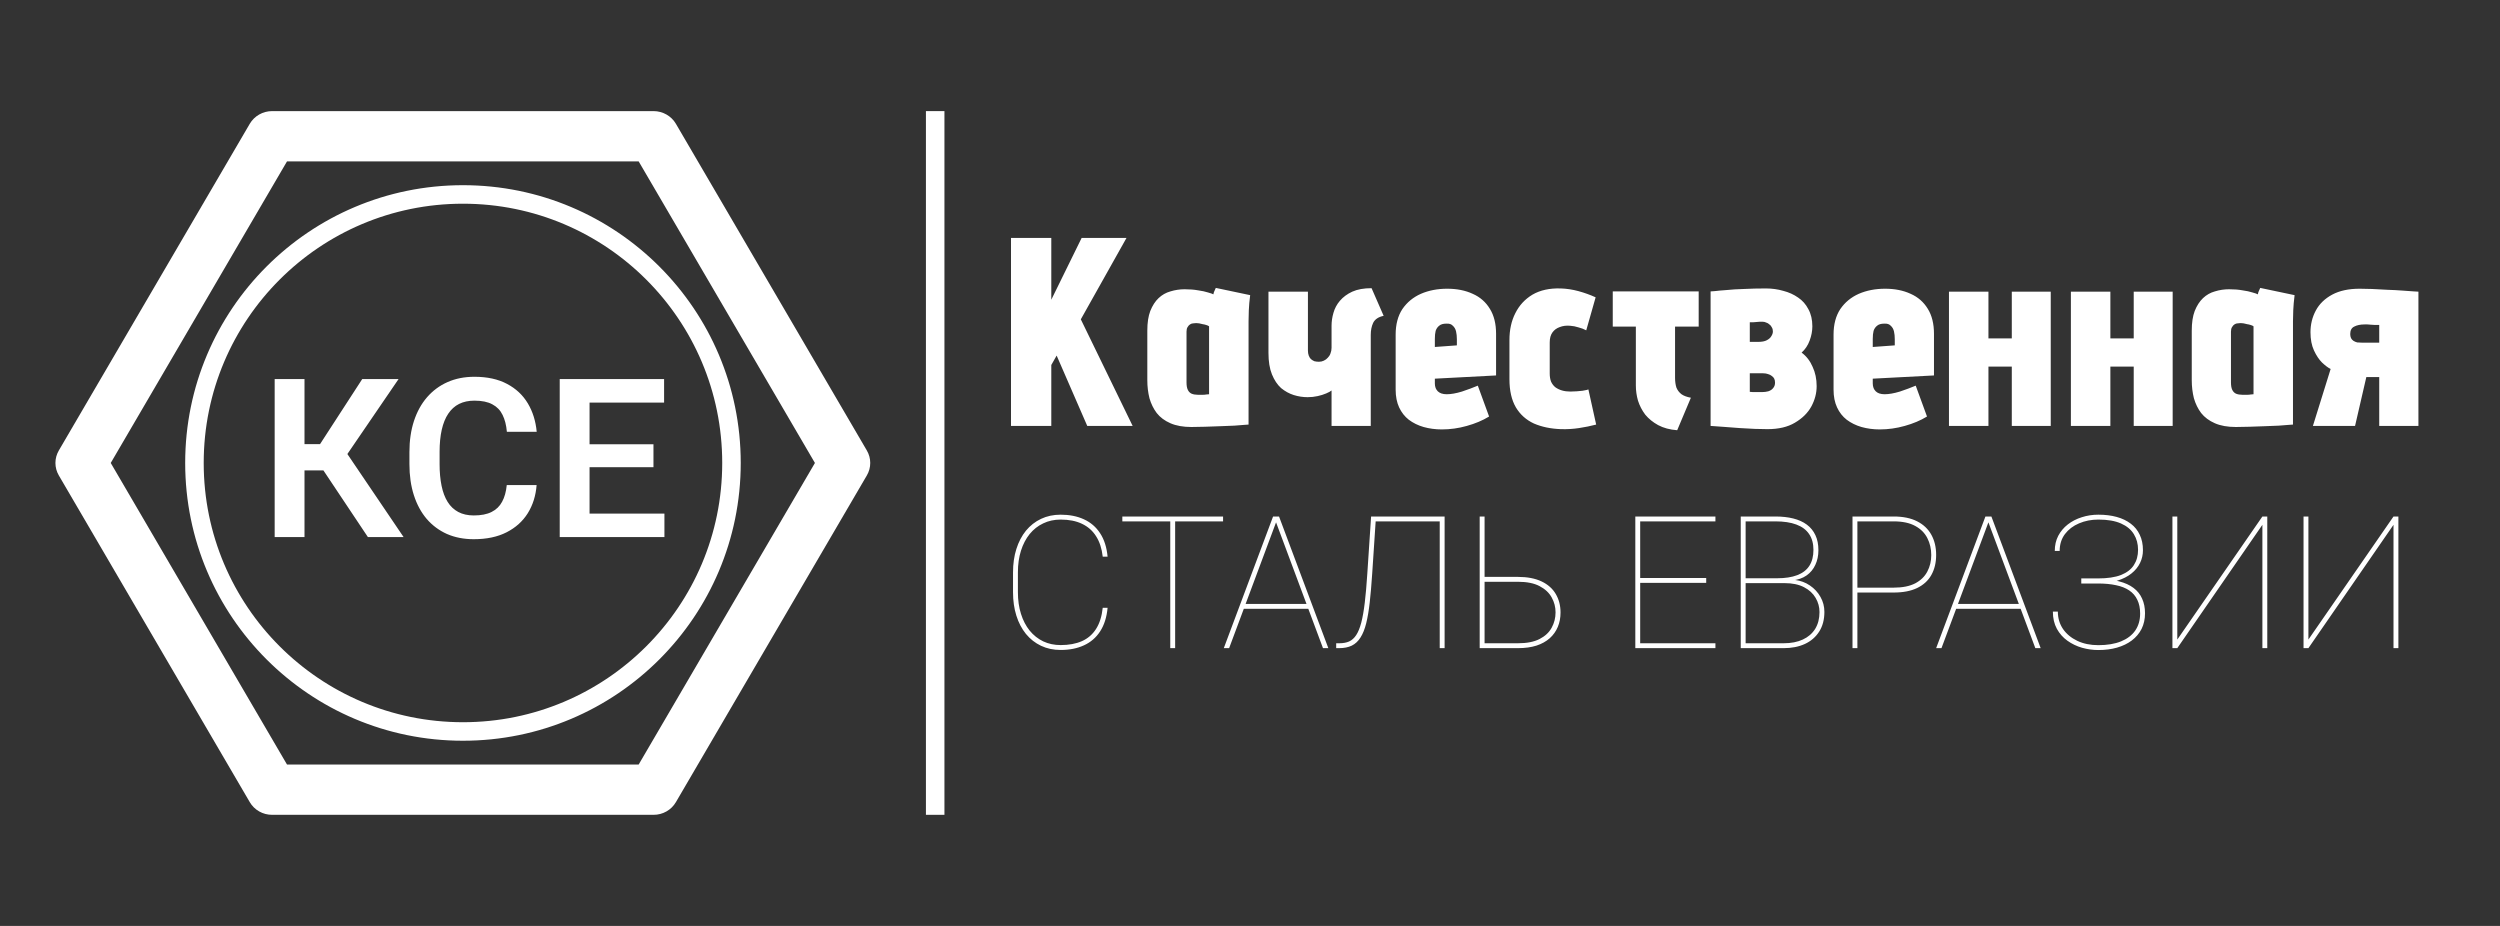
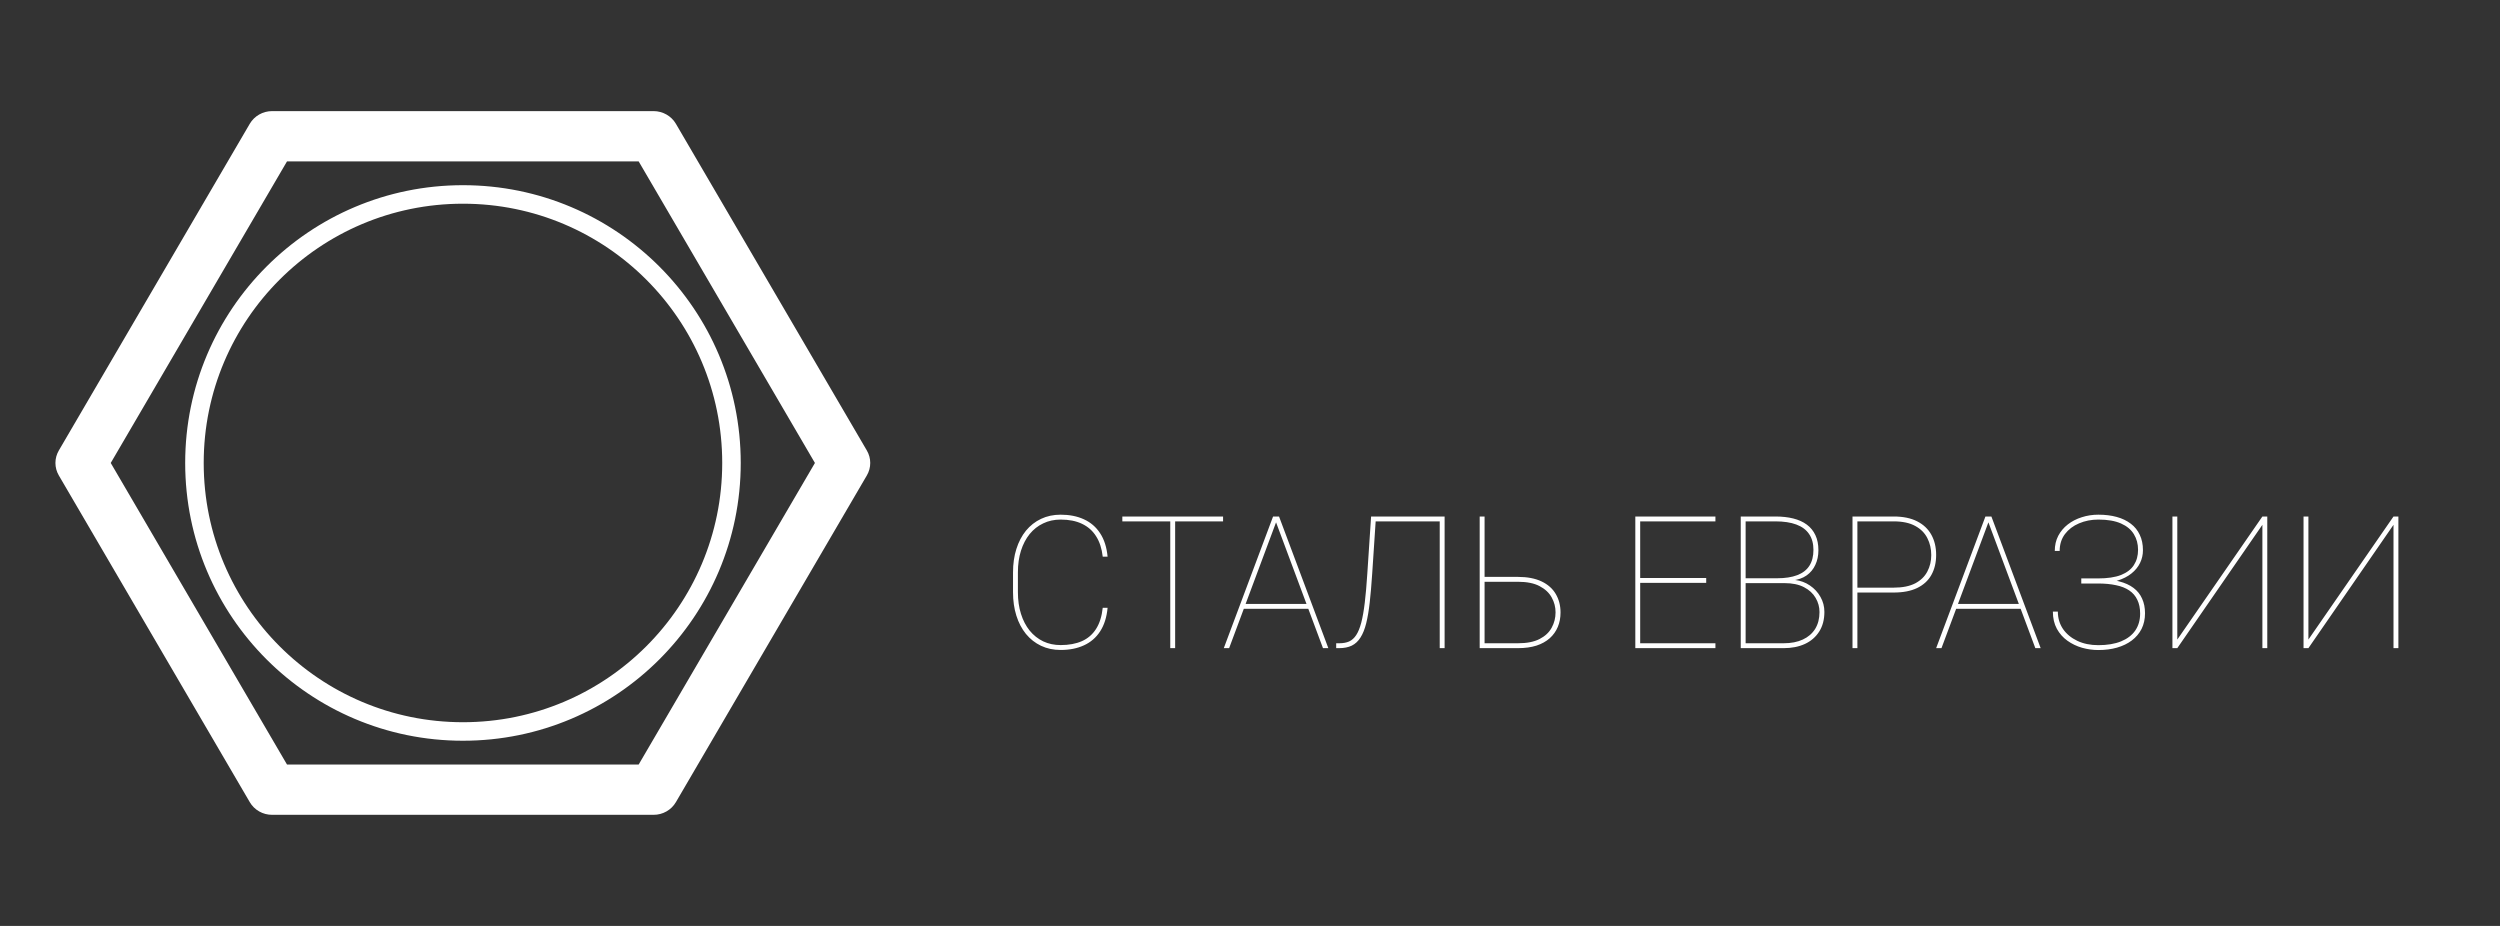
<svg xmlns="http://www.w3.org/2000/svg" width="135" height="50" viewBox="0 0 135 50" fill="none">
  <rect x="0" y="0" width="135" height="50" fill="#333333" stroke="none" />
  <circle cx="25" cy="25" r="14.5" stroke="white" />
  <path d="M46.81 24.327L36.498 6.684C36.252 6.263 35.789 6 35.293 6H14.693C14.197 6 13.734 6.263 13.488 6.684L3.176 24.327C3.056 24.532 2.993 24.764 2.993 25C2.993 25.236 3.056 25.468 3.176 25.673L13.488 43.316C13.609 43.524 13.784 43.697 13.996 43.817C14.208 43.938 14.448 44.001 14.693 44H35.293C35.538 44.001 35.778 43.938 35.99 43.817C36.202 43.697 36.377 43.524 36.498 43.316L46.81 25.673C46.93 25.468 46.993 25.236 46.993 25C46.993 24.764 46.93 24.532 46.81 24.327ZM34.487 41.286H15.499L5.98 25L15.499 8.714H34.487L44.006 25L34.487 41.286Z" fill="white" />
-   <line x1="50.5" y1="6" x2="50.5" y2="44" stroke="white" />
-   <path d="M16.443 20.469V29H14.832V20.469H16.443ZM21.523 20.469L18.154 25.402H16.039L15.828 23.984H17.281L19.561 20.469H21.523ZM19.865 29L17.293 25.145L18.377 23.955L21.793 29H19.865ZM27.365 26.193H28.977C28.934 26.764 28.775 27.27 28.502 27.711C28.229 28.148 27.848 28.492 27.359 28.742C26.871 28.992 26.279 29.117 25.584 29.117C25.049 29.117 24.566 29.023 24.137 28.836C23.711 28.645 23.346 28.373 23.041 28.021C22.74 27.666 22.51 27.24 22.35 26.744C22.189 26.244 22.109 25.684 22.109 25.062V24.412C22.109 23.791 22.191 23.23 22.355 22.73C22.52 22.23 22.754 21.805 23.059 21.453C23.367 21.098 23.736 20.824 24.166 20.633C24.6 20.441 25.084 20.346 25.619 20.346C26.314 20.346 26.902 20.475 27.383 20.732C27.863 20.986 28.236 21.336 28.502 21.781C28.768 22.227 28.928 22.738 28.982 23.316H27.371C27.34 22.957 27.262 22.652 27.137 22.402C27.016 22.152 26.832 21.963 26.586 21.834C26.344 21.701 26.021 21.635 25.619 21.635C25.307 21.635 25.031 21.693 24.793 21.811C24.559 21.928 24.363 22.104 24.207 22.338C24.051 22.568 23.934 22.857 23.855 23.205C23.777 23.549 23.738 23.947 23.738 24.4V25.062C23.738 25.496 23.773 25.885 23.844 26.229C23.914 26.572 24.023 26.863 24.172 27.102C24.32 27.34 24.512 27.521 24.746 27.646C24.98 27.771 25.26 27.834 25.584 27.834C25.979 27.834 26.299 27.771 26.545 27.646C26.795 27.521 26.984 27.338 27.113 27.096C27.246 26.854 27.33 26.553 27.365 26.193ZM35.879 27.734V29H31.344V27.734H35.879ZM31.836 20.469V29H30.225V20.469H31.836ZM35.287 23.99V25.227H31.344V23.99H35.287ZM35.861 20.469V21.74H31.344V20.469H35.861Z" fill="white" />
-   <path d="M56.77 16.185L58.408 12.85H60.83L58.364 17.244L61.163 23H58.712L57.059 19.201L56.77 19.709V23H54.594V12.85H56.77V16.185ZM67.509 15.938C67.47 16.238 67.446 16.509 67.436 16.75C67.426 16.983 67.422 17.181 67.422 17.345V22.927C67.422 22.927 67.349 22.932 67.204 22.942C67.069 22.952 66.885 22.966 66.653 22.985C66.431 22.995 66.179 23.005 65.899 23.015C65.619 23.024 65.343 23.034 65.073 23.044C64.802 23.053 64.555 23.058 64.333 23.058C63.888 23.058 63.511 22.99 63.202 22.855C62.893 22.72 62.646 22.536 62.463 22.304C62.289 22.072 62.158 21.806 62.071 21.506C61.994 21.197 61.955 20.873 61.955 20.535V17.852C61.955 17.427 62.008 17.074 62.115 16.794C62.231 16.504 62.38 16.272 62.564 16.098C62.748 15.924 62.96 15.803 63.202 15.736C63.453 15.658 63.71 15.62 63.971 15.62C64.241 15.62 64.483 15.639 64.696 15.678C64.908 15.707 65.087 15.745 65.232 15.793C65.377 15.832 65.474 15.866 65.522 15.895C65.522 15.895 65.532 15.856 65.551 15.779C65.58 15.702 65.614 15.624 65.653 15.547L67.509 15.938ZM64.072 20.651C64.072 20.825 64.096 20.96 64.145 21.057C64.193 21.154 64.261 21.221 64.348 21.26C64.444 21.299 64.555 21.318 64.681 21.318C64.729 21.318 64.778 21.318 64.826 21.318C64.874 21.318 64.923 21.318 64.971 21.318C65.029 21.318 65.082 21.313 65.131 21.303C65.189 21.294 65.242 21.289 65.29 21.289V17.62C65.251 17.591 65.198 17.567 65.131 17.548C65.073 17.529 65.01 17.514 64.942 17.505C64.874 17.485 64.812 17.471 64.754 17.461C64.696 17.451 64.642 17.447 64.594 17.447C64.555 17.447 64.502 17.451 64.435 17.461C64.377 17.461 64.319 17.48 64.261 17.519C64.212 17.548 64.169 17.596 64.13 17.664C64.091 17.722 64.072 17.804 64.072 17.91V20.651ZM71.904 23V21.086C71.846 21.134 71.749 21.188 71.614 21.245C71.479 21.303 71.324 21.352 71.15 21.39C70.976 21.429 70.797 21.448 70.614 21.448C70.362 21.448 70.111 21.41 69.86 21.332C69.618 21.255 69.391 21.13 69.178 20.956C68.975 20.772 68.811 20.525 68.685 20.216C68.559 19.907 68.497 19.52 68.497 19.056V15.75H70.628V18.925C70.628 19.032 70.643 19.124 70.672 19.201C70.701 19.278 70.739 19.341 70.788 19.39C70.846 19.438 70.909 19.477 70.976 19.506C71.053 19.525 71.136 19.535 71.223 19.535C71.319 19.535 71.406 19.515 71.484 19.477C71.571 19.438 71.643 19.385 71.701 19.317C71.769 19.249 71.817 19.172 71.846 19.085C71.885 18.988 71.904 18.887 71.904 18.78V17.591C71.904 17.36 71.938 17.128 72.006 16.895C72.073 16.654 72.189 16.436 72.354 16.243C72.528 16.04 72.75 15.876 73.021 15.75C73.301 15.624 73.649 15.562 74.065 15.562L74.717 17.055C74.437 17.113 74.248 17.239 74.152 17.432C74.065 17.616 74.021 17.833 74.021 18.084V23H71.904ZM77.482 20.709C77.482 20.796 77.496 20.878 77.525 20.956C77.554 21.023 77.593 21.081 77.641 21.13C77.69 21.178 77.752 21.216 77.83 21.245C77.917 21.274 78.013 21.289 78.12 21.289C78.352 21.289 78.627 21.241 78.946 21.144C79.265 21.038 79.55 20.931 79.802 20.825L80.411 22.492C80.063 22.705 79.662 22.874 79.207 23C78.763 23.126 78.313 23.189 77.859 23.189C77.511 23.189 77.182 23.145 76.873 23.058C76.573 22.971 76.307 22.84 76.075 22.666C75.853 22.492 75.679 22.27 75.553 22C75.428 21.729 75.365 21.41 75.365 21.043V18.07C75.365 17.519 75.486 17.06 75.727 16.692C75.979 16.325 76.312 16.05 76.728 15.866C77.153 15.682 77.627 15.591 78.149 15.591C78.671 15.591 79.13 15.682 79.526 15.866C79.923 16.04 80.232 16.311 80.454 16.678C80.677 17.036 80.788 17.485 80.788 18.026V20.274L77.482 20.448V20.709ZM78.671 18.317C78.671 18.162 78.656 18.022 78.627 17.896C78.598 17.77 78.54 17.669 78.453 17.591C78.376 17.505 78.26 17.466 78.105 17.476C77.931 17.476 77.801 17.514 77.714 17.591C77.627 17.659 77.564 17.751 77.525 17.867C77.496 17.983 77.482 18.128 77.482 18.302V18.737L78.671 18.65V18.317ZM85.657 17.838C85.531 17.77 85.391 17.717 85.236 17.678C85.091 17.63 84.941 17.601 84.787 17.591C84.584 17.572 84.395 17.596 84.221 17.664C84.057 17.722 83.926 17.819 83.83 17.954C83.733 18.089 83.685 18.268 83.685 18.491V20.172C83.685 20.337 83.709 20.482 83.757 20.608C83.815 20.733 83.892 20.835 83.989 20.912C84.095 20.989 84.216 21.047 84.352 21.086C84.487 21.125 84.637 21.144 84.801 21.144C84.917 21.144 85.033 21.139 85.149 21.13C85.265 21.12 85.367 21.11 85.454 21.101C85.55 21.081 85.628 21.067 85.686 21.057C85.744 21.038 85.773 21.028 85.773 21.028L86.193 22.927C85.893 23.005 85.584 23.068 85.265 23.116C84.946 23.164 84.622 23.184 84.294 23.174C83.743 23.155 83.254 23.053 82.829 22.869C82.413 22.676 82.09 22.386 81.858 22C81.626 21.603 81.51 21.096 81.51 20.477V18.36C81.51 17.809 81.616 17.326 81.829 16.91C82.041 16.485 82.351 16.151 82.757 15.909C83.172 15.668 83.68 15.557 84.279 15.576C84.598 15.586 84.917 15.634 85.236 15.721C85.555 15.808 85.864 15.919 86.164 16.055L85.657 17.838ZM90.453 20.404C90.453 20.598 90.477 20.772 90.525 20.927C90.583 21.072 90.675 21.192 90.801 21.289C90.926 21.376 91.096 21.439 91.308 21.477L90.569 23.232C90.172 23.203 89.829 23.111 89.539 22.956C89.259 22.802 89.027 22.613 88.843 22.391C88.669 22.159 88.539 21.908 88.452 21.637C88.374 21.366 88.336 21.091 88.336 20.811V17.635H87.089V15.736H91.729V17.635H90.453V20.404ZM97.287 19.041C97.548 19.235 97.746 19.491 97.882 19.81C98.027 20.119 98.099 20.467 98.099 20.854C98.099 21.231 98.003 21.598 97.809 21.956C97.616 22.304 97.321 22.594 96.925 22.826C96.538 23.058 96.045 23.174 95.446 23.174C95.252 23.174 95.025 23.169 94.764 23.16C94.503 23.15 94.233 23.135 93.952 23.116C93.682 23.097 93.425 23.077 93.184 23.058C92.942 23.039 92.744 23.024 92.589 23.015C92.444 23.005 92.372 23 92.372 23V15.736C92.372 15.736 92.444 15.731 92.589 15.721C92.744 15.702 92.957 15.682 93.227 15.663C93.498 15.634 93.812 15.615 94.17 15.605C94.537 15.586 94.933 15.576 95.359 15.576C95.687 15.576 96.002 15.62 96.301 15.707C96.601 15.784 96.867 15.905 97.099 16.069C97.331 16.224 97.514 16.431 97.65 16.692C97.795 16.953 97.867 17.263 97.867 17.62C97.867 17.872 97.819 18.128 97.722 18.389C97.626 18.65 97.481 18.867 97.287 19.041ZM95.185 17.374C95.136 17.374 95.083 17.374 95.025 17.374C94.967 17.374 94.904 17.379 94.837 17.389C94.779 17.389 94.721 17.393 94.663 17.403C94.605 17.403 94.547 17.403 94.489 17.403V18.462H94.924C95.136 18.462 95.296 18.433 95.402 18.375C95.518 18.317 95.6 18.244 95.649 18.157C95.707 18.07 95.736 17.983 95.736 17.896C95.736 17.809 95.716 17.736 95.678 17.678C95.649 17.611 95.605 17.558 95.547 17.519C95.499 17.471 95.441 17.437 95.373 17.418C95.315 17.389 95.252 17.374 95.185 17.374ZM95.141 21.173C95.267 21.173 95.383 21.159 95.489 21.13C95.605 21.091 95.692 21.033 95.75 20.956C95.818 20.878 95.852 20.782 95.852 20.666C95.852 20.578 95.837 20.506 95.808 20.448C95.779 20.39 95.736 20.342 95.678 20.303C95.62 20.255 95.552 20.221 95.475 20.201C95.397 20.172 95.31 20.158 95.214 20.158H94.489V21.159C94.547 21.159 94.605 21.163 94.663 21.173C94.73 21.173 94.793 21.173 94.851 21.173C94.909 21.173 94.962 21.173 95.011 21.173C95.059 21.173 95.103 21.173 95.141 21.173ZM101.129 20.709C101.129 20.796 101.144 20.878 101.173 20.956C101.202 21.023 101.24 21.081 101.289 21.13C101.337 21.178 101.4 21.216 101.477 21.245C101.564 21.274 101.661 21.289 101.767 21.289C101.999 21.289 102.275 21.241 102.594 21.144C102.913 21.038 103.198 20.931 103.449 20.825L104.058 22.492C103.71 22.705 103.309 22.874 102.855 23C102.41 23.126 101.961 23.189 101.506 23.189C101.158 23.189 100.83 23.145 100.52 23.058C100.221 22.971 99.955 22.84 99.723 22.666C99.5 22.492 99.326 22.27 99.201 22C99.075 21.729 99.012 21.41 99.012 21.043V18.07C99.012 17.519 99.133 17.06 99.375 16.692C99.626 16.325 99.96 16.05 100.375 15.866C100.801 15.682 101.274 15.591 101.796 15.591C102.318 15.591 102.777 15.682 103.174 15.866C103.57 16.04 103.879 16.311 104.102 16.678C104.324 17.036 104.435 17.485 104.435 18.026V20.274L101.129 20.448V20.709ZM102.318 18.317C102.318 18.162 102.304 18.022 102.275 17.896C102.246 17.77 102.188 17.669 102.101 17.591C102.023 17.505 101.907 17.466 101.753 17.476C101.579 17.476 101.448 17.514 101.361 17.591C101.274 17.659 101.211 17.751 101.173 17.867C101.144 17.983 101.129 18.128 101.129 18.302V18.737L102.318 18.65V18.317ZM108.637 18.273V15.75H110.74V23H108.637V19.796H107.376V23H105.244V15.75H107.376V18.273H108.637ZM115.221 18.273V15.75H117.324V23H115.221V19.796H113.96V23H111.828V15.75H113.96V18.273H115.221ZM123.908 15.938C123.87 16.238 123.846 16.509 123.836 16.75C123.826 16.983 123.821 17.181 123.821 17.345V22.927C123.821 22.927 123.749 22.932 123.604 22.942C123.469 22.952 123.285 22.966 123.053 22.985C122.831 22.995 122.579 23.005 122.299 23.015C122.019 23.024 121.743 23.034 121.472 23.044C121.202 23.053 120.955 23.058 120.733 23.058C120.288 23.058 119.911 22.99 119.602 22.855C119.293 22.72 119.046 22.536 118.862 22.304C118.688 22.072 118.558 21.806 118.471 21.506C118.394 21.197 118.355 20.873 118.355 20.535V17.852C118.355 17.427 118.408 17.074 118.514 16.794C118.63 16.504 118.78 16.272 118.964 16.098C119.148 15.924 119.36 15.803 119.602 15.736C119.853 15.658 120.109 15.62 120.37 15.62C120.641 15.62 120.883 15.639 121.095 15.678C121.308 15.707 121.487 15.745 121.632 15.793C121.777 15.832 121.874 15.866 121.922 15.895C121.922 15.895 121.932 15.856 121.951 15.779C121.98 15.702 122.014 15.624 122.052 15.547L123.908 15.938ZM120.472 20.651C120.472 20.825 120.496 20.96 120.544 21.057C120.593 21.154 120.66 21.221 120.747 21.26C120.844 21.299 120.955 21.318 121.081 21.318C121.129 21.318 121.178 21.318 121.226 21.318C121.274 21.318 121.323 21.318 121.371 21.318C121.429 21.318 121.482 21.313 121.53 21.303C121.588 21.294 121.642 21.289 121.69 21.289V17.62C121.651 17.591 121.598 17.567 121.53 17.548C121.472 17.529 121.41 17.514 121.342 17.505C121.274 17.485 121.211 17.471 121.153 17.461C121.095 17.451 121.042 17.447 120.994 17.447C120.955 17.447 120.902 17.451 120.834 17.461C120.776 17.461 120.718 17.48 120.66 17.519C120.612 17.548 120.569 17.596 120.53 17.664C120.491 17.722 120.472 17.804 120.472 17.91V20.651ZM127.42 15.591C127.603 15.591 127.826 15.595 128.087 15.605C128.357 15.615 128.638 15.629 128.928 15.649C129.218 15.658 129.488 15.673 129.74 15.692C129.991 15.711 130.194 15.726 130.349 15.736C130.513 15.745 130.595 15.75 130.595 15.75V23H128.478V20.361H128C127.98 20.361 127.956 20.361 127.927 20.361C127.908 20.361 127.884 20.361 127.855 20.361C127.835 20.361 127.811 20.361 127.782 20.361L127.173 23H124.897L125.854 19.926C125.718 19.858 125.564 19.742 125.39 19.578C125.225 19.414 125.08 19.196 124.955 18.925C124.829 18.655 124.766 18.326 124.766 17.939C124.766 17.514 124.863 17.123 125.056 16.765C125.249 16.407 125.544 16.122 125.941 15.909C126.337 15.697 126.83 15.591 127.42 15.591ZM127.579 18.505H128.478V17.548C128.41 17.548 128.338 17.548 128.261 17.548C128.183 17.538 128.106 17.534 128.029 17.534C127.961 17.524 127.898 17.519 127.84 17.519C127.782 17.519 127.734 17.519 127.695 17.519C127.463 17.519 127.275 17.558 127.13 17.635C126.985 17.703 126.912 17.838 126.912 18.041C126.912 18.118 126.927 18.191 126.956 18.259C126.985 18.317 127.028 18.365 127.086 18.404C127.144 18.442 127.212 18.471 127.289 18.491C127.376 18.5 127.473 18.505 127.579 18.505Z" fill="white" />
  <path d="M59.547 32.822H59.81C59.762 33.333 59.627 33.758 59.405 34.097C59.187 34.432 58.896 34.683 58.531 34.849C58.17 35.015 57.752 35.098 57.276 35.098C56.886 35.098 56.533 35.023 56.217 34.873C55.901 34.723 55.629 34.51 55.401 34.233C55.177 33.957 55.004 33.628 54.884 33.247C54.763 32.863 54.703 32.44 54.703 31.977V30.913C54.703 30.448 54.763 30.024 54.884 29.644C55.004 29.263 55.177 28.934 55.401 28.657C55.629 28.381 55.901 28.167 56.217 28.018C56.533 27.868 56.886 27.793 57.276 27.793C57.752 27.793 58.17 27.876 58.531 28.042C58.896 28.208 59.187 28.459 59.405 28.794C59.627 29.129 59.762 29.551 59.81 30.059H59.547C59.498 29.622 59.379 29.256 59.19 28.96C59.005 28.664 58.751 28.439 58.429 28.286C58.11 28.133 57.726 28.057 57.276 28.057C56.931 28.057 56.617 28.125 56.334 28.262C56.051 28.395 55.807 28.587 55.602 28.838C55.4 29.088 55.243 29.388 55.133 29.736C55.022 30.085 54.967 30.474 54.967 30.903V31.977C54.967 32.407 55.022 32.798 55.133 33.149C55.243 33.501 55.4 33.802 55.602 34.053C55.807 34.303 56.051 34.497 56.334 34.634C56.617 34.767 56.931 34.834 57.276 34.834C57.716 34.834 58.097 34.764 58.419 34.624C58.741 34.481 58.997 34.261 59.185 33.965C59.378 33.665 59.498 33.285 59.547 32.822ZM63.458 27.891V35H63.194V27.891H63.458ZM66.046 27.891V28.154H60.606V27.891H66.046ZM68.941 28.115L66.373 35H66.085L68.746 27.891H69L68.941 28.115ZM71.441 35L68.873 28.115L68.819 27.891H69.068L71.73 35H71.441ZM70.689 32.612V32.876H67.13V32.612H70.689ZM77.857 27.891V28.154H74.151V27.891H77.857ZM78.009 27.891V35H77.745V27.891H78.009ZM74.039 27.891H74.303L74.098 30.986C74.059 31.569 74.015 32.082 73.966 32.524C73.917 32.964 73.853 33.342 73.775 33.657C73.697 33.97 73.595 34.225 73.468 34.424C73.344 34.622 73.188 34.769 72.999 34.863C72.81 34.954 72.581 35 72.311 35H72.154V34.736H72.325C72.527 34.736 72.703 34.704 72.853 34.639C73.002 34.57 73.129 34.456 73.233 34.297C73.341 34.134 73.432 33.911 73.507 33.628C73.582 33.342 73.645 32.982 73.697 32.549C73.749 32.116 73.795 31.595 73.834 30.986L74.039 27.891ZM79.967 31.152H81.969C82.477 31.152 82.901 31.234 83.243 31.396C83.585 31.559 83.841 31.785 84.01 32.075C84.182 32.365 84.269 32.699 84.269 33.076C84.269 33.359 84.22 33.618 84.122 33.852C84.024 34.087 83.88 34.29 83.688 34.463C83.495 34.635 83.256 34.769 82.97 34.863C82.683 34.954 82.35 35 81.969 35H79.903V27.891H80.167V34.736H81.969C82.451 34.736 82.84 34.66 83.136 34.507C83.435 34.354 83.653 34.15 83.79 33.897C83.93 33.643 84 33.366 84 33.066C84 32.78 83.93 32.511 83.79 32.261C83.653 32.01 83.435 31.807 83.136 31.65C82.84 31.494 82.451 31.416 81.969 31.416H79.967V31.152ZM92.633 34.736V35H88.399V34.736H92.633ZM88.57 27.891V35H88.307V27.891H88.57ZM92.135 31.211V31.475H88.399V31.211H92.135ZM92.633 27.891V28.154H88.399V27.891H92.633ZM96.368 31.489H94.161L94.151 31.226H95.968C96.397 31.226 96.757 31.17 97.047 31.06C97.34 30.949 97.56 30.78 97.706 30.552C97.853 30.324 97.926 30.037 97.926 29.692C97.926 29.351 97.848 29.066 97.691 28.838C97.538 28.61 97.309 28.439 97.003 28.325C96.7 28.211 96.323 28.154 95.87 28.154H94.264V35H94V27.891H95.87C96.228 27.891 96.55 27.926 96.837 27.998C97.123 28.07 97.368 28.18 97.569 28.33C97.771 28.48 97.926 28.67 98.033 28.901C98.141 29.129 98.194 29.399 98.194 29.712C98.194 30.005 98.139 30.269 98.028 30.503C97.921 30.737 97.763 30.928 97.555 31.074C97.346 31.221 97.089 31.31 96.783 31.343L96.368 31.489ZM96.319 35H94.151L94.234 34.736H96.319C96.72 34.736 97.063 34.67 97.35 34.536C97.639 34.403 97.862 34.211 98.019 33.96C98.175 33.706 98.253 33.403 98.253 33.052C98.253 32.778 98.183 32.523 98.043 32.285C97.906 32.047 97.698 31.855 97.418 31.709C97.138 31.562 96.788 31.489 96.368 31.489H95.216L95.226 31.226H96.91L96.93 31.318C97.229 31.354 97.498 31.453 97.735 31.616C97.976 31.779 98.167 31.986 98.307 32.236C98.447 32.484 98.517 32.752 98.517 33.042C98.517 33.462 98.422 33.818 98.233 34.111C98.048 34.401 97.791 34.622 97.462 34.775C97.133 34.925 96.752 35 96.319 35ZM102.257 31.997H100.099V31.733H102.257C102.735 31.733 103.124 31.655 103.424 31.499C103.723 31.34 103.941 31.126 104.078 30.859C104.218 30.592 104.288 30.298 104.288 29.976C104.288 29.64 104.218 29.336 104.078 29.062C103.941 28.786 103.723 28.566 103.424 28.403C103.124 28.237 102.735 28.154 102.257 28.154H100.299V35H100.035V27.891H102.257C102.761 27.891 103.183 27.977 103.521 28.149C103.863 28.322 104.12 28.564 104.293 28.877C104.465 29.186 104.552 29.549 104.552 29.966C104.552 30.383 104.465 30.744 104.293 31.05C104.124 31.352 103.868 31.587 103.526 31.753C103.188 31.916 102.765 31.997 102.257 31.997ZM107.408 28.115L104.84 35H104.552L107.213 27.891H107.467L107.408 28.115ZM109.908 35L107.34 28.115L107.286 27.891H107.535L110.196 35H109.908ZM109.156 32.612V32.876H105.597V32.612H109.156ZM113.307 31.489H112.389V31.235H113.287C113.801 31.235 114.216 31.174 114.532 31.05C114.851 30.923 115.084 30.744 115.23 30.513C115.38 30.282 115.455 30.008 115.455 29.692C115.455 29.373 115.38 29.092 115.23 28.848C115.081 28.6 114.848 28.407 114.532 28.267C114.216 28.127 113.81 28.057 113.312 28.057C112.934 28.057 112.586 28.125 112.267 28.262C111.951 28.395 111.697 28.589 111.505 28.843C111.316 29.097 111.222 29.399 111.222 29.751H110.958C110.958 29.448 111.02 29.176 111.144 28.936C111.271 28.695 111.443 28.49 111.661 28.32C111.882 28.148 112.135 28.018 112.418 27.93C112.701 27.838 112.999 27.793 113.312 27.793C113.679 27.793 114.01 27.834 114.303 27.915C114.599 27.996 114.853 28.119 115.064 28.281C115.276 28.441 115.437 28.641 115.548 28.882C115.662 29.119 115.719 29.396 115.719 29.712C115.719 29.956 115.667 30.186 115.562 30.4C115.458 30.615 115.304 30.804 115.099 30.967C114.897 31.13 114.646 31.258 114.347 31.352C114.047 31.444 113.701 31.489 113.307 31.489ZM112.389 31.27H113.307C113.736 31.27 114.109 31.31 114.425 31.392C114.744 31.473 115.006 31.592 115.211 31.748C115.419 31.904 115.574 32.098 115.675 32.329C115.779 32.557 115.831 32.819 115.831 33.115C115.831 33.431 115.769 33.713 115.646 33.96C115.522 34.204 115.346 34.412 115.118 34.585C114.894 34.754 114.628 34.883 114.322 34.971C114.016 35.059 113.679 35.102 113.312 35.102C113.019 35.102 112.726 35.062 112.433 34.98C112.143 34.896 111.879 34.769 111.642 34.6C111.404 34.43 111.214 34.215 111.07 33.955C110.927 33.691 110.855 33.382 110.855 33.027H111.124C111.124 33.379 111.217 33.691 111.402 33.965C111.588 34.235 111.845 34.448 112.174 34.605C112.503 34.761 112.882 34.839 113.312 34.839C113.793 34.839 114.202 34.77 114.537 34.634C114.872 34.497 115.128 34.302 115.304 34.048C115.479 33.791 115.567 33.486 115.567 33.135C115.567 32.845 115.517 32.598 115.416 32.393C115.318 32.184 115.174 32.015 114.981 31.885C114.789 31.755 114.552 31.66 114.269 31.602C113.985 31.54 113.658 31.509 113.287 31.509H112.389V31.27ZM117.574 34.536L122.169 27.891H122.433V35H122.169V28.34L117.574 35H117.311V27.891H117.574V34.536ZM124.654 34.536L129.249 27.891H129.513V35H129.249V28.34L124.654 35H124.391V27.891H124.654V34.536Z" fill="white" />
</svg>